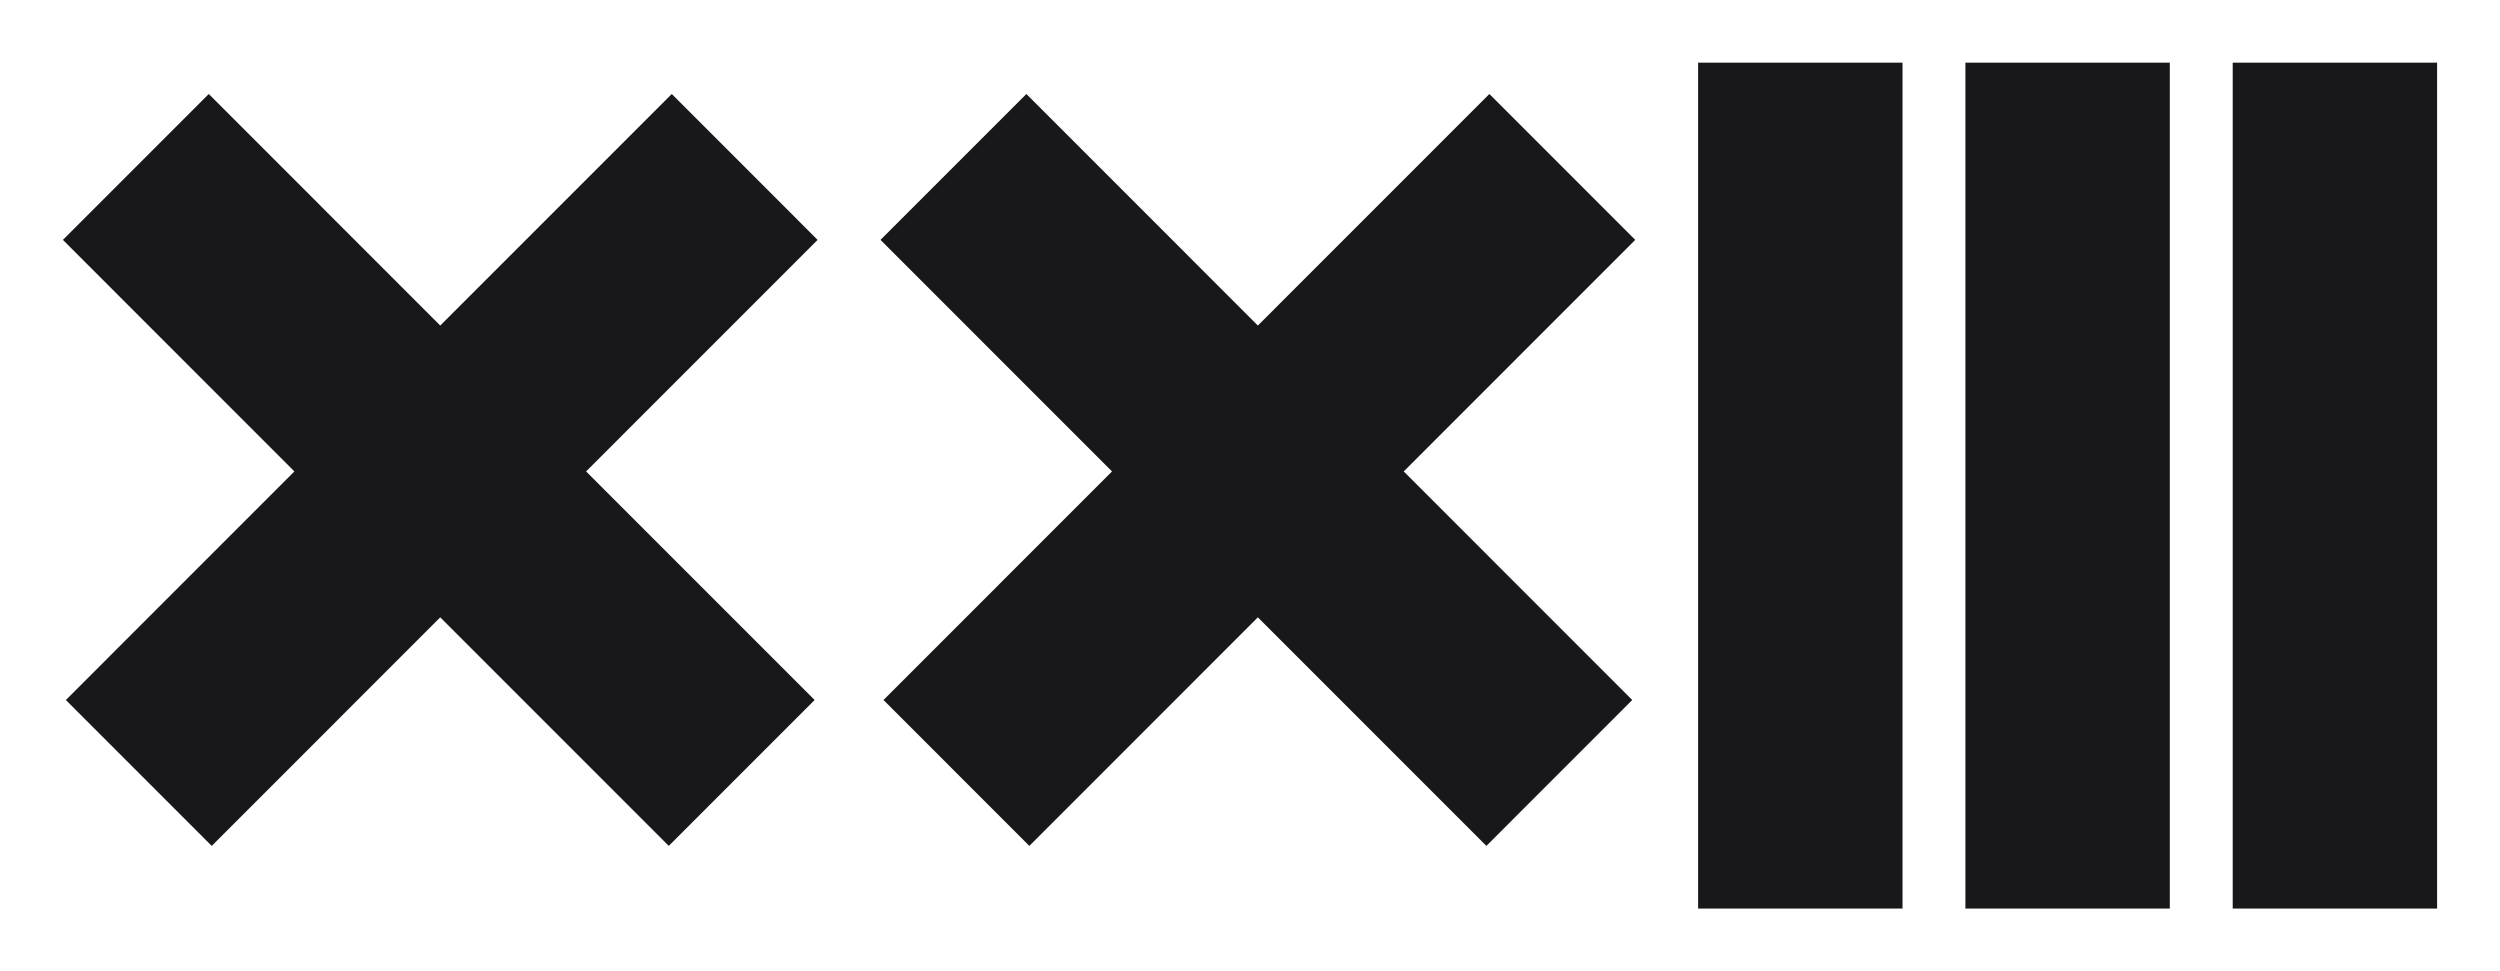
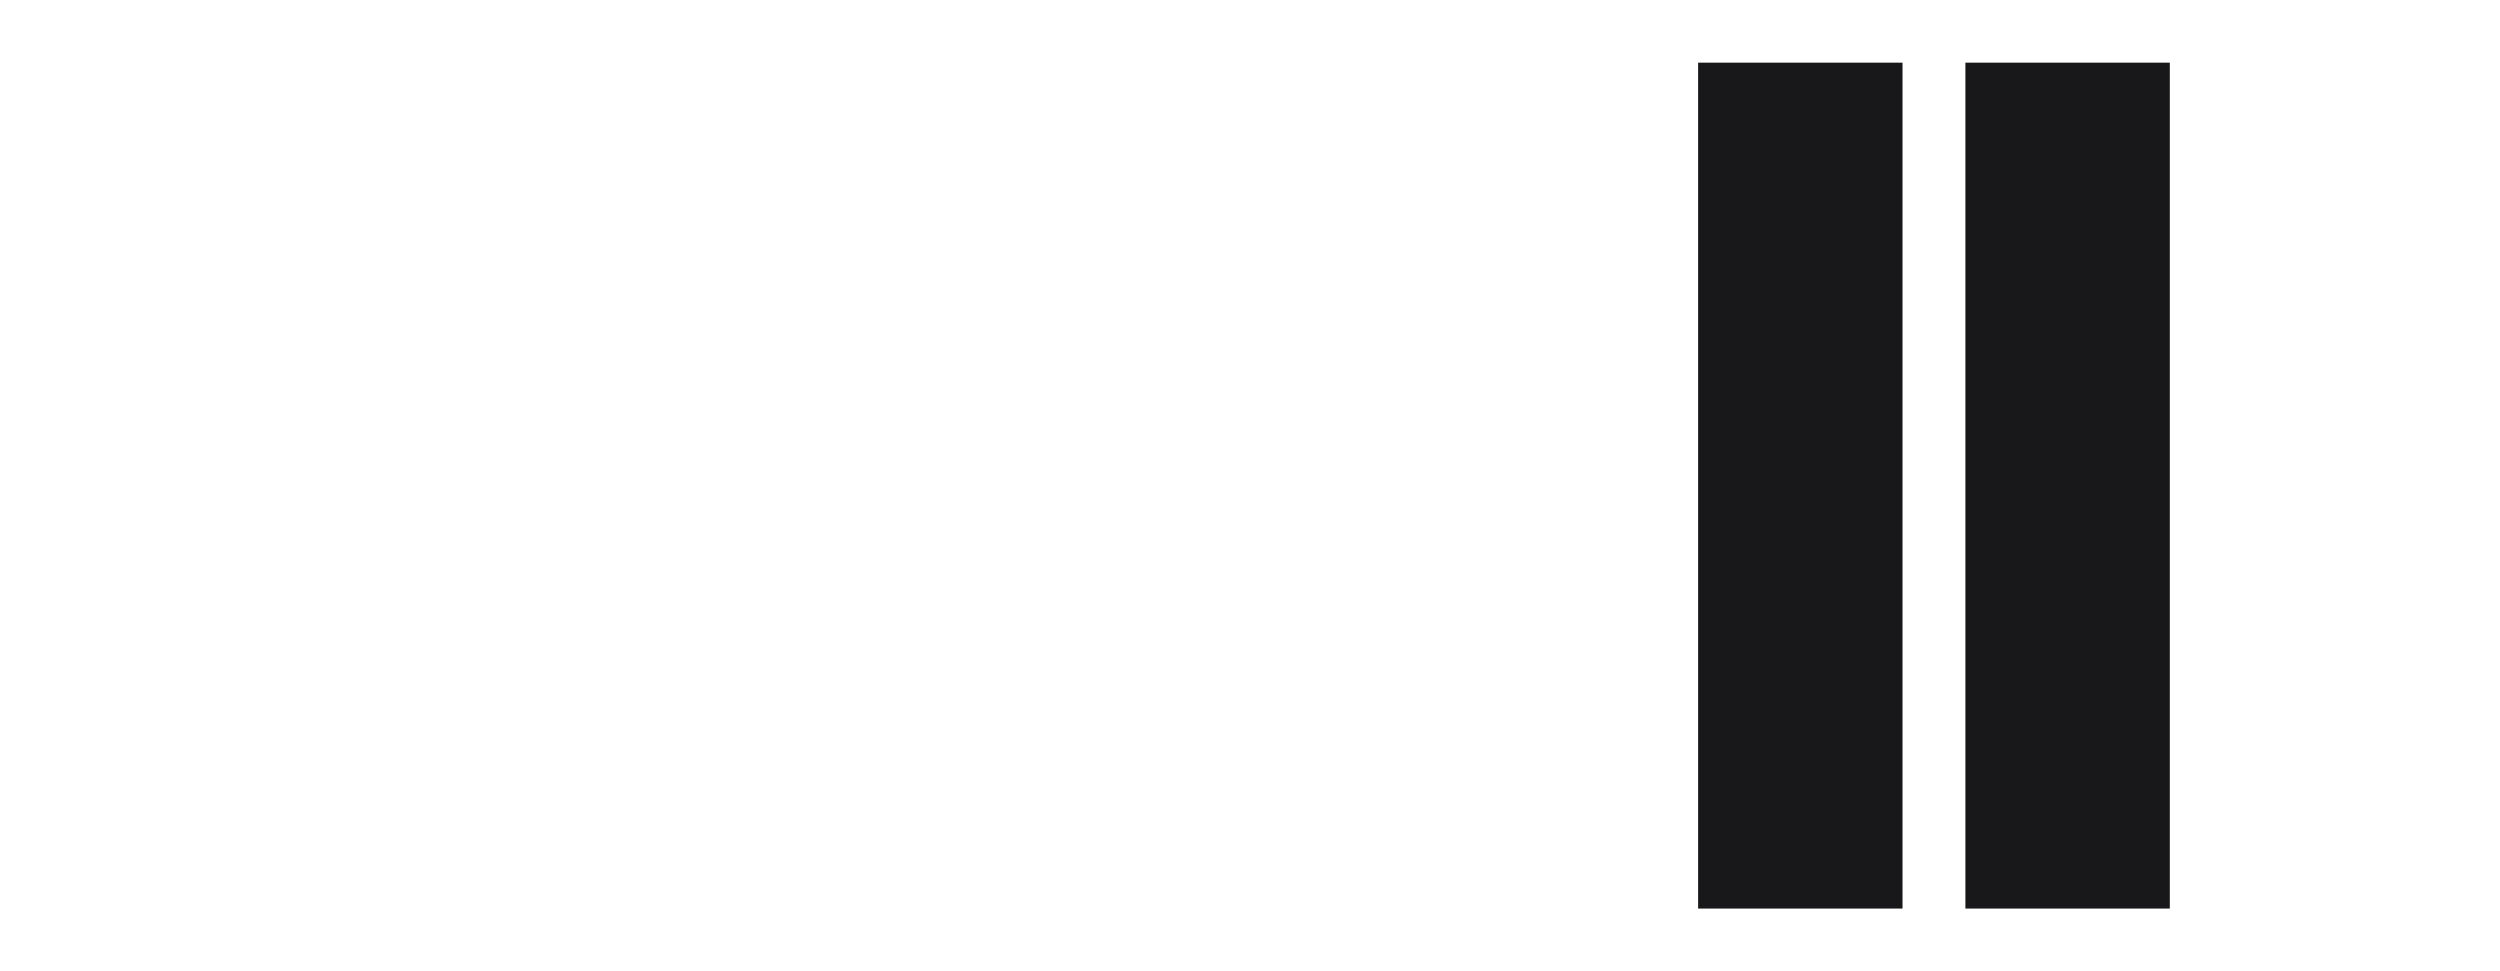
<svg xmlns="http://www.w3.org/2000/svg" width="278" height="108" viewBox="0 0 278 108" fill="none">
-   <path d="M271.006 6.968H248.277V101.032H271.006V6.968Z" fill="#18181B" />
  <path d="M241.283 6.968H218.553V101.032H241.283V6.968Z" fill="#18181B" />
  <path d="M211.56 6.968H188.83V101.032H211.56V6.968Z" fill="#18181B" />
-   <path fill-rule="evenodd" clip-rule="evenodd" d="M6.994 26.675L23.213 10.452L48.956 36.201L74.699 10.452L90.918 26.675L65.175 52.424L90.586 77.841L74.367 94.064L48.956 68.647L23.545 94.064L7.325 77.841L32.736 52.424L6.994 26.675Z" fill="#18181B" />
-   <path fill-rule="evenodd" clip-rule="evenodd" d="M97.912 26.675L114.132 10.452L139.874 36.201L165.617 10.452L181.837 26.675L156.094 52.424L181.505 77.841L165.285 94.064L139.874 68.647L114.463 94.064L98.244 77.841L123.655 52.424L97.912 26.675Z" fill="#18181B" />
</svg>